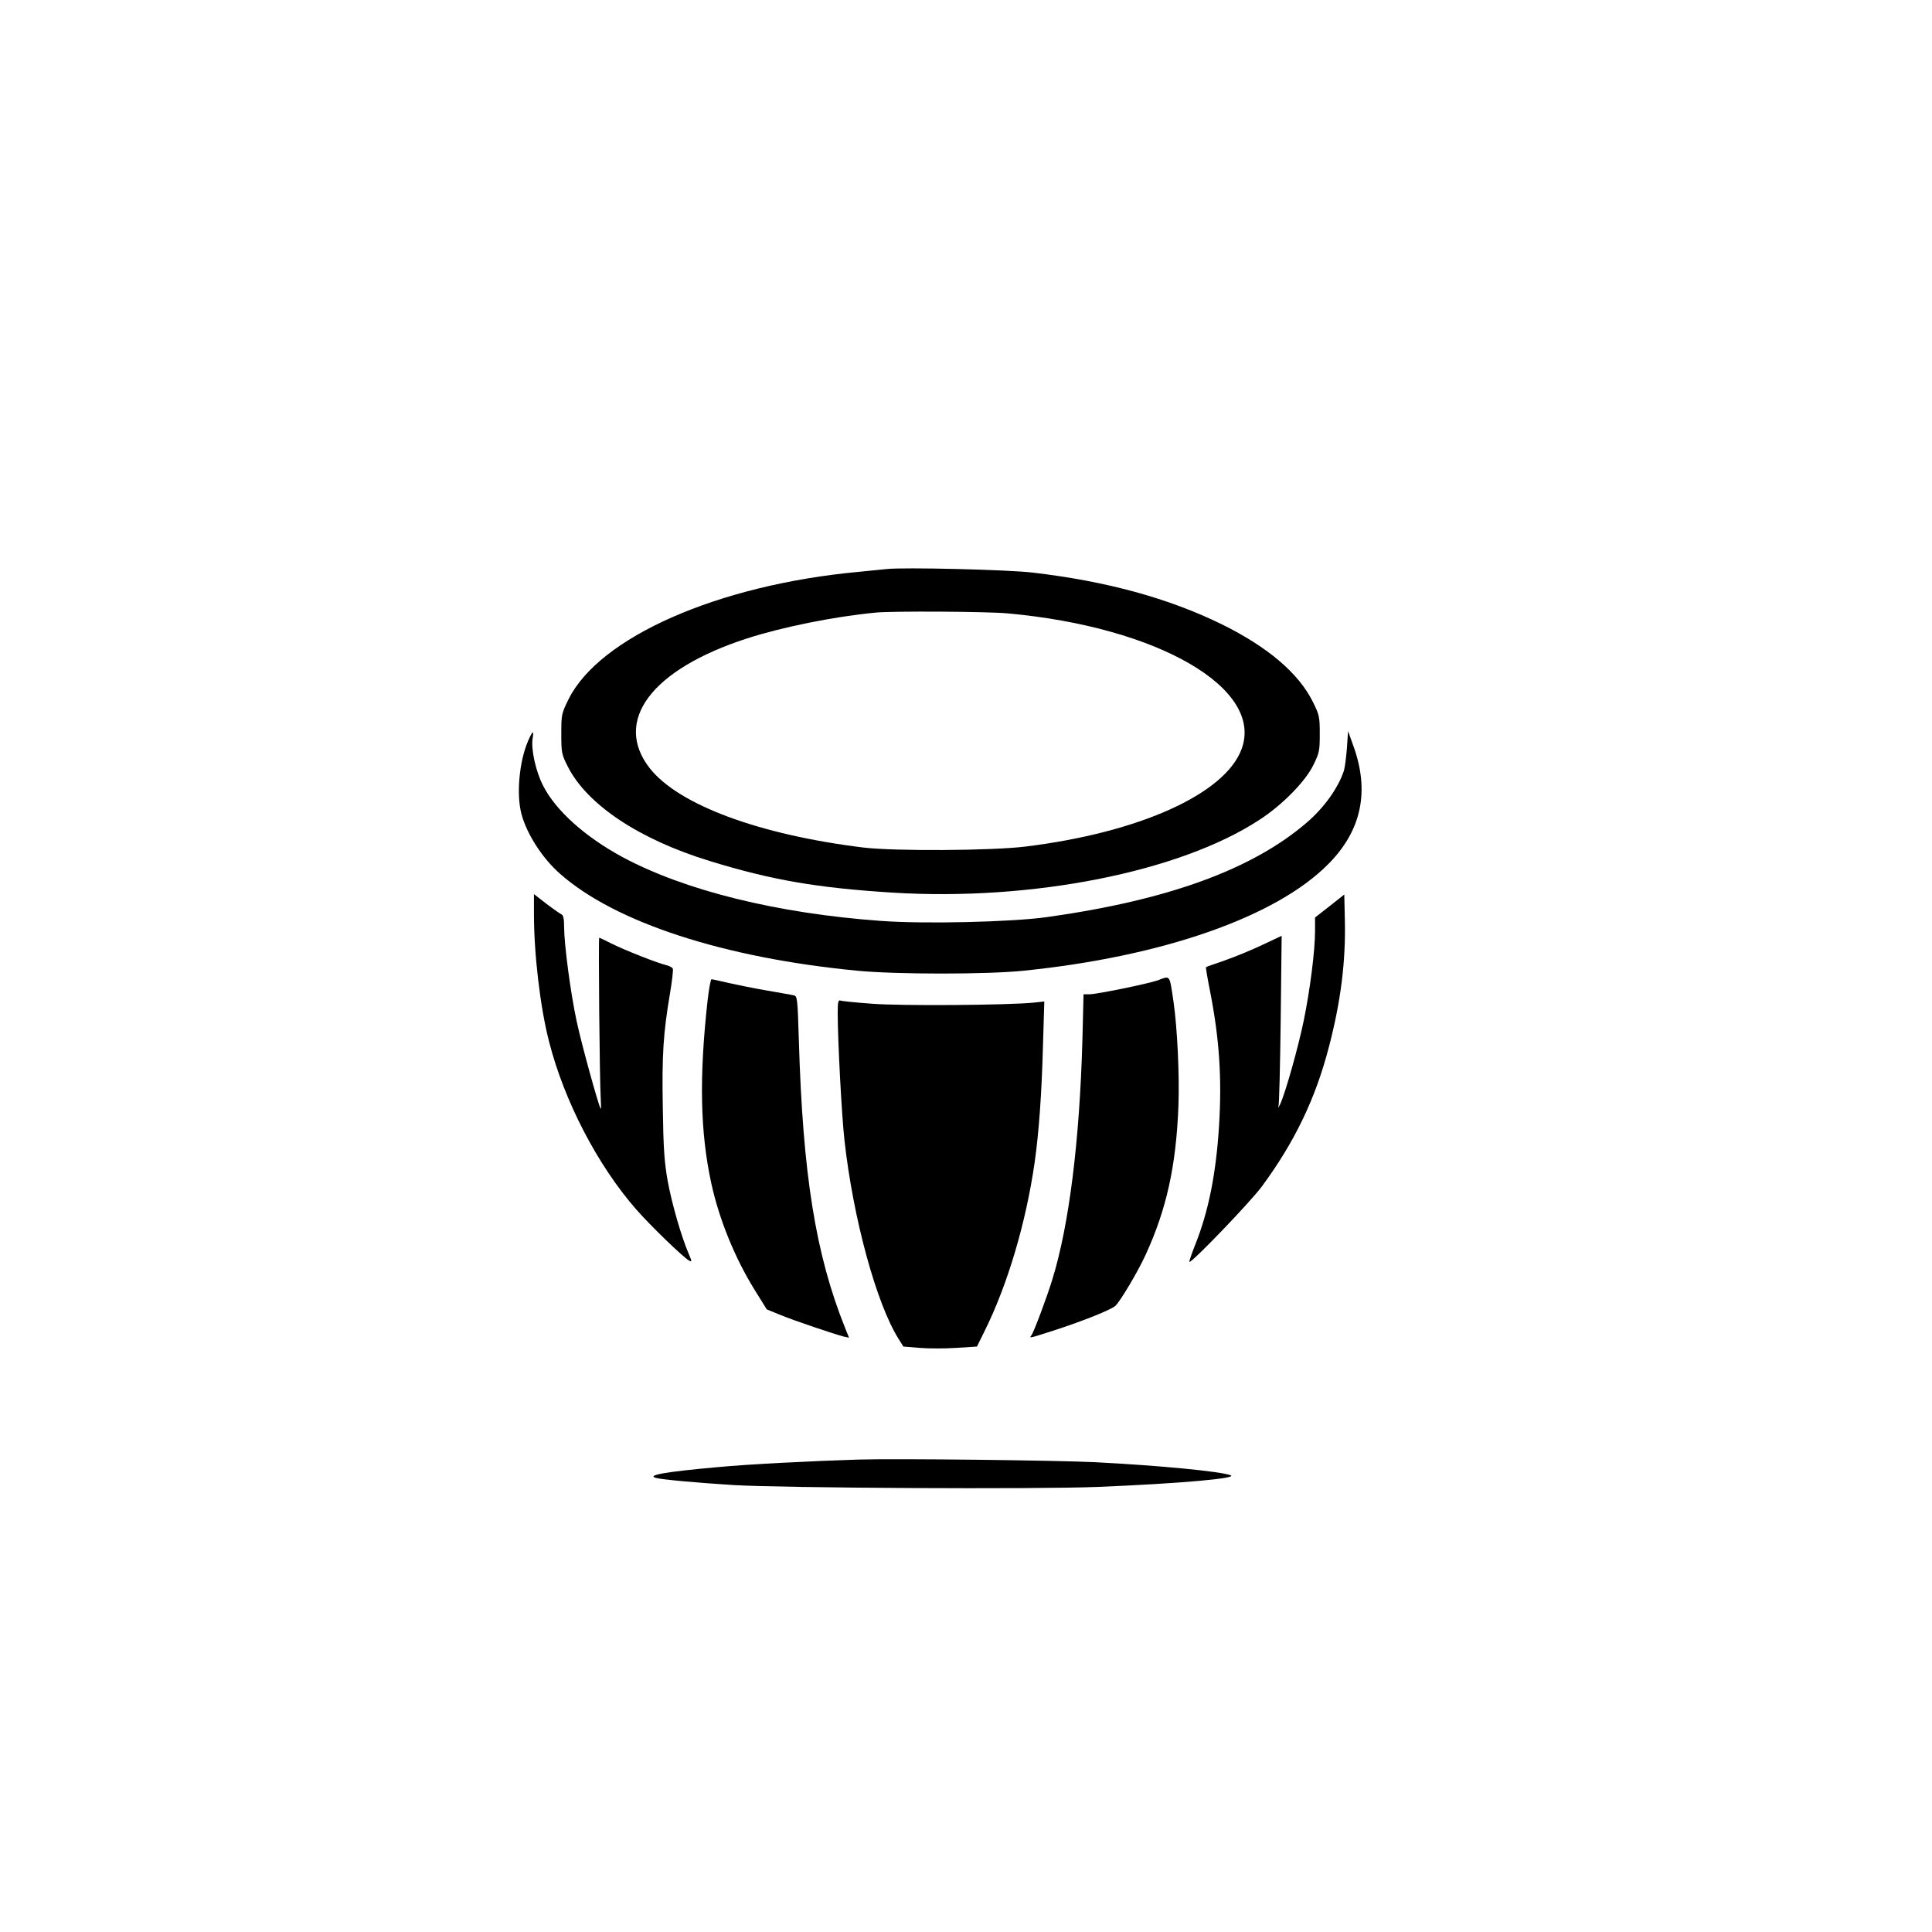
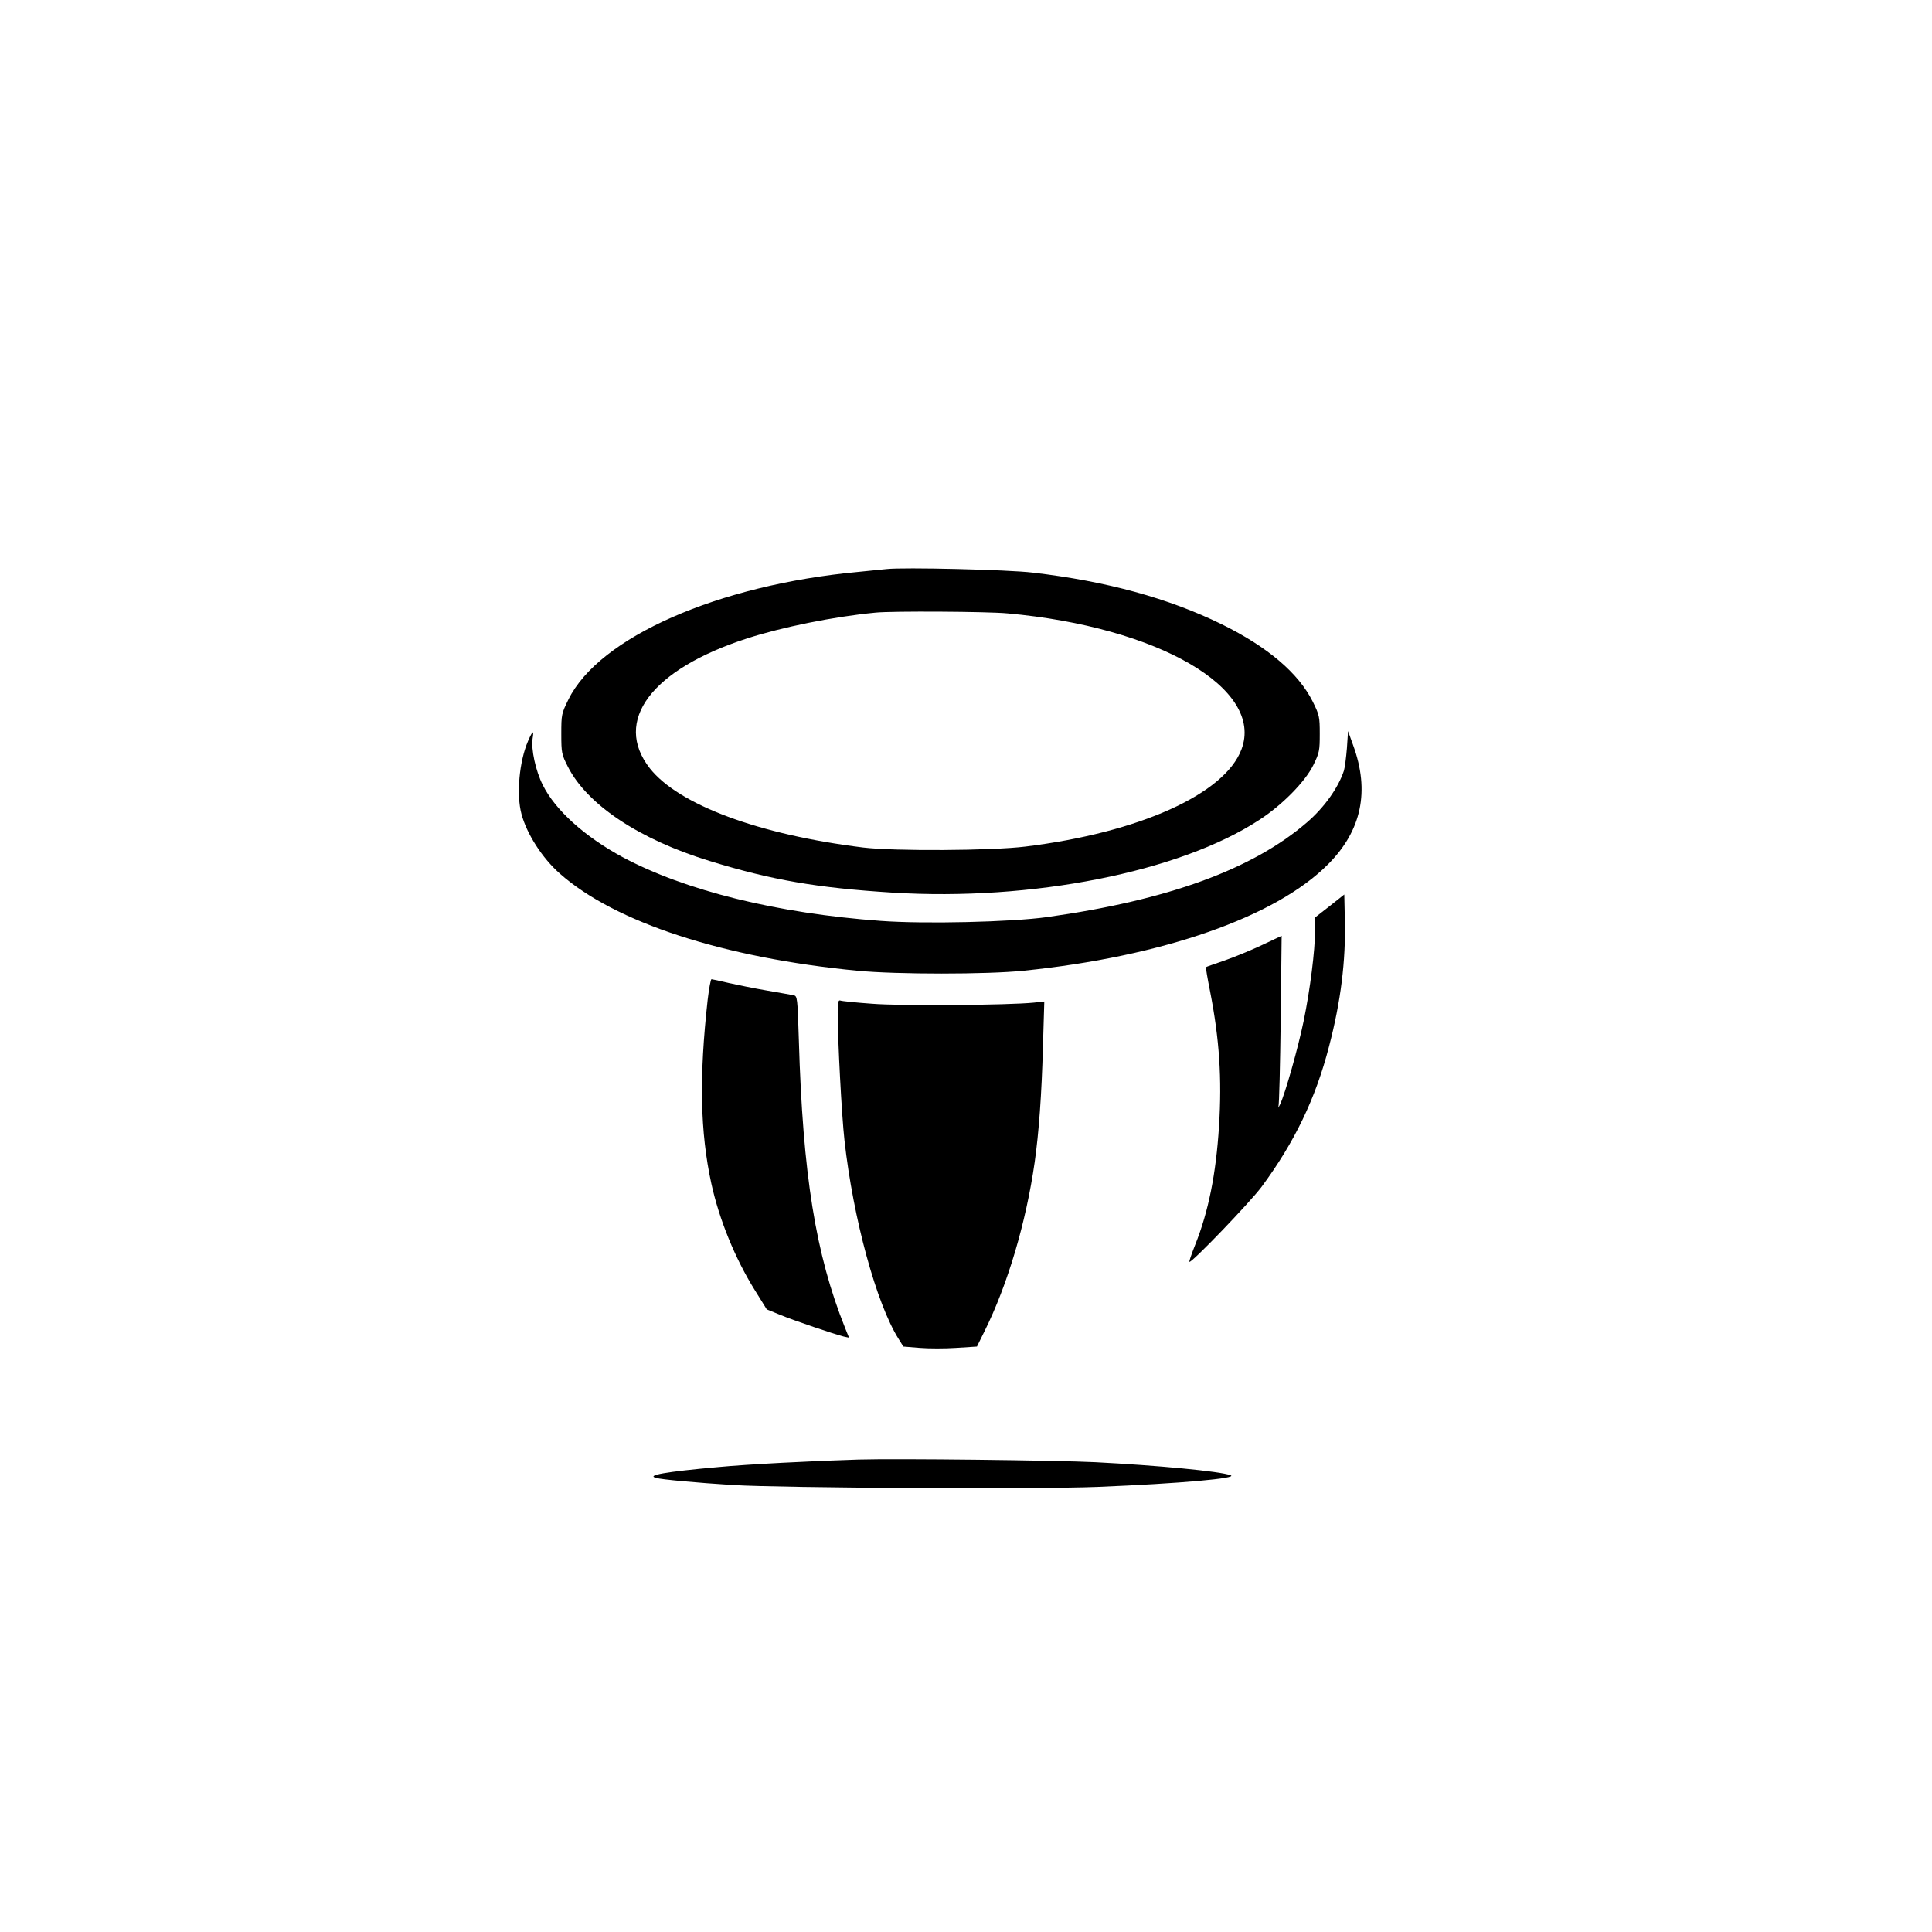
<svg xmlns="http://www.w3.org/2000/svg" version="1.0" width="1024pt" height="1024pt" viewBox="0 0 1024 1024" preserveAspectRatio="xMidYMid meet">
  <g transform="translate(0,1024) scale(0.1,-0.1)" fill="#000000" stroke="none">
    <path d="M4700 7224 c-19 -2 -87 -9 -150 -15 -744 -69 -1374 -346 -1537 -676 -37 -75 -38 -81 -38 -183 0 -101 2 -109 35 -174 102 -201 378 -385 750 -499 331 -102 572 -143 970 -168 738 -46 1522 109 1944 385 121 78 244 203 287 291 32 65 34 77 34 165 0 91 -2 100 -37 171 -76 152 -239 290 -482 410 -284 139 -610 228 -1001 274 -132 16 -688 29 -775 19z m640 -235 c800 -72 1362 -399 1240 -721 -89 -237 -542 -441 -1145 -515 -178 -22 -694 -25 -860 -5 -552 68 -978 226 -1131 420 -196 251 8 524 515 688 185 60 461 116 681 137 86 9 596 6 700 -4z" />
    <path d="M2799 6313 c-47 -108 -63 -285 -35 -388 28 -105 110 -233 203 -315 292 -259 869 -447 1577 -515 207 -20 689 -20 881 0 737 75 1338 285 1615 565 177 178 221 387 132 630 l-27 75 -6 -90 c-4 -49 -11 -104 -16 -120 -30 -91 -105 -196 -196 -274 -289 -249 -736 -412 -1379 -502 -188 -26 -646 -37 -879 -20 -552 40 -1039 161 -1369 338 -200 108 -357 249 -423 382 -38 75 -63 191 -54 247 8 47 0 42 -24 -13z" />
-     <path d="M2830 5397 c0 -213 33 -495 80 -677 80 -315 257 -656 462 -890 75 -86 249 -254 280 -271 16 -9 16 -6 -1 34 -40 93 -90 267 -112 387 -18 101 -23 175 -26 389 -5 276 2 393 38 605 11 65 18 125 15 132 -2 6 -19 15 -36 19 -44 10 -217 78 -289 114 -33 17 -63 31 -65 31 -5 0 2 -761 8 -853 2 -32 2 -57 0 -54 -10 10 -104 351 -128 466 -32 148 -66 407 -66 495 0 43 -4 65 -13 69 -7 3 -43 28 -80 56 l-67 52 0 -104z" />
    <path d="M7048 5438 l-78 -61 0 -71 c0 -104 -26 -310 -60 -476 -30 -145 -97 -382 -125 -443 -8 -17 -12 -23 -9 -12 4 11 9 219 12 462 l5 443 -104 -49 c-57 -27 -147 -64 -199 -82 -52 -18 -96 -33 -98 -35 -2 -1 8 -60 22 -130 49 -251 63 -460 47 -714 -16 -253 -56 -452 -126 -627 -19 -48 -33 -89 -31 -91 10 -9 322 316 383 398 175 237 286 468 357 743 63 241 89 453 84 669 l-3 137 -77 -61z" />
-     <path d="M6136 5044 c-50 -18 -323 -74 -363 -74 l-30 0 -6 -242 c-15 -539 -71 -983 -159 -1268 -27 -90 -99 -282 -111 -297 -13 -17 -16 -18 121 26 157 51 303 110 324 130 27 26 118 179 159 268 112 243 163 474 175 793 6 160 -6 411 -26 550 -22 148 -16 139 -84 114z" />
    <path d="M3751 4943 c-46 -412 -40 -703 19 -975 42 -192 126 -398 230 -565 l64 -103 71 -29 c72 -30 289 -103 337 -115 l28 -6 -21 52 c-156 389 -224 812 -245 1526 -7 225 -8 233 -28 237 -12 2 -75 14 -141 25 -66 11 -157 30 -203 40 -46 11 -87 20 -91 20 -4 0 -13 -48 -20 -107z" />
    <path d="M4440 4873 c0 -146 21 -545 36 -678 46 -413 169 -865 287 -1052 l25 -40 86 -7 c48 -4 135 -4 195 0 l109 7 40 81 c122 245 220 575 266 896 22 156 37 356 44 618 l7 234 -55 -6 c-138 -14 -708 -18 -857 -6 -86 6 -162 14 -169 17 -11 4 -14 -10 -14 -64z" />
    <path d="M4550 2504 c-235 -7 -590 -25 -745 -40 -280 -25 -379 -43 -329 -57 29 -9 219 -26 409 -38 266 -16 1607 -23 1932 -10 441 18 750 46 705 62 -56 21 -385 52 -717 69 -206 10 -1051 20 -1255 14z" />
  </g>
</svg>